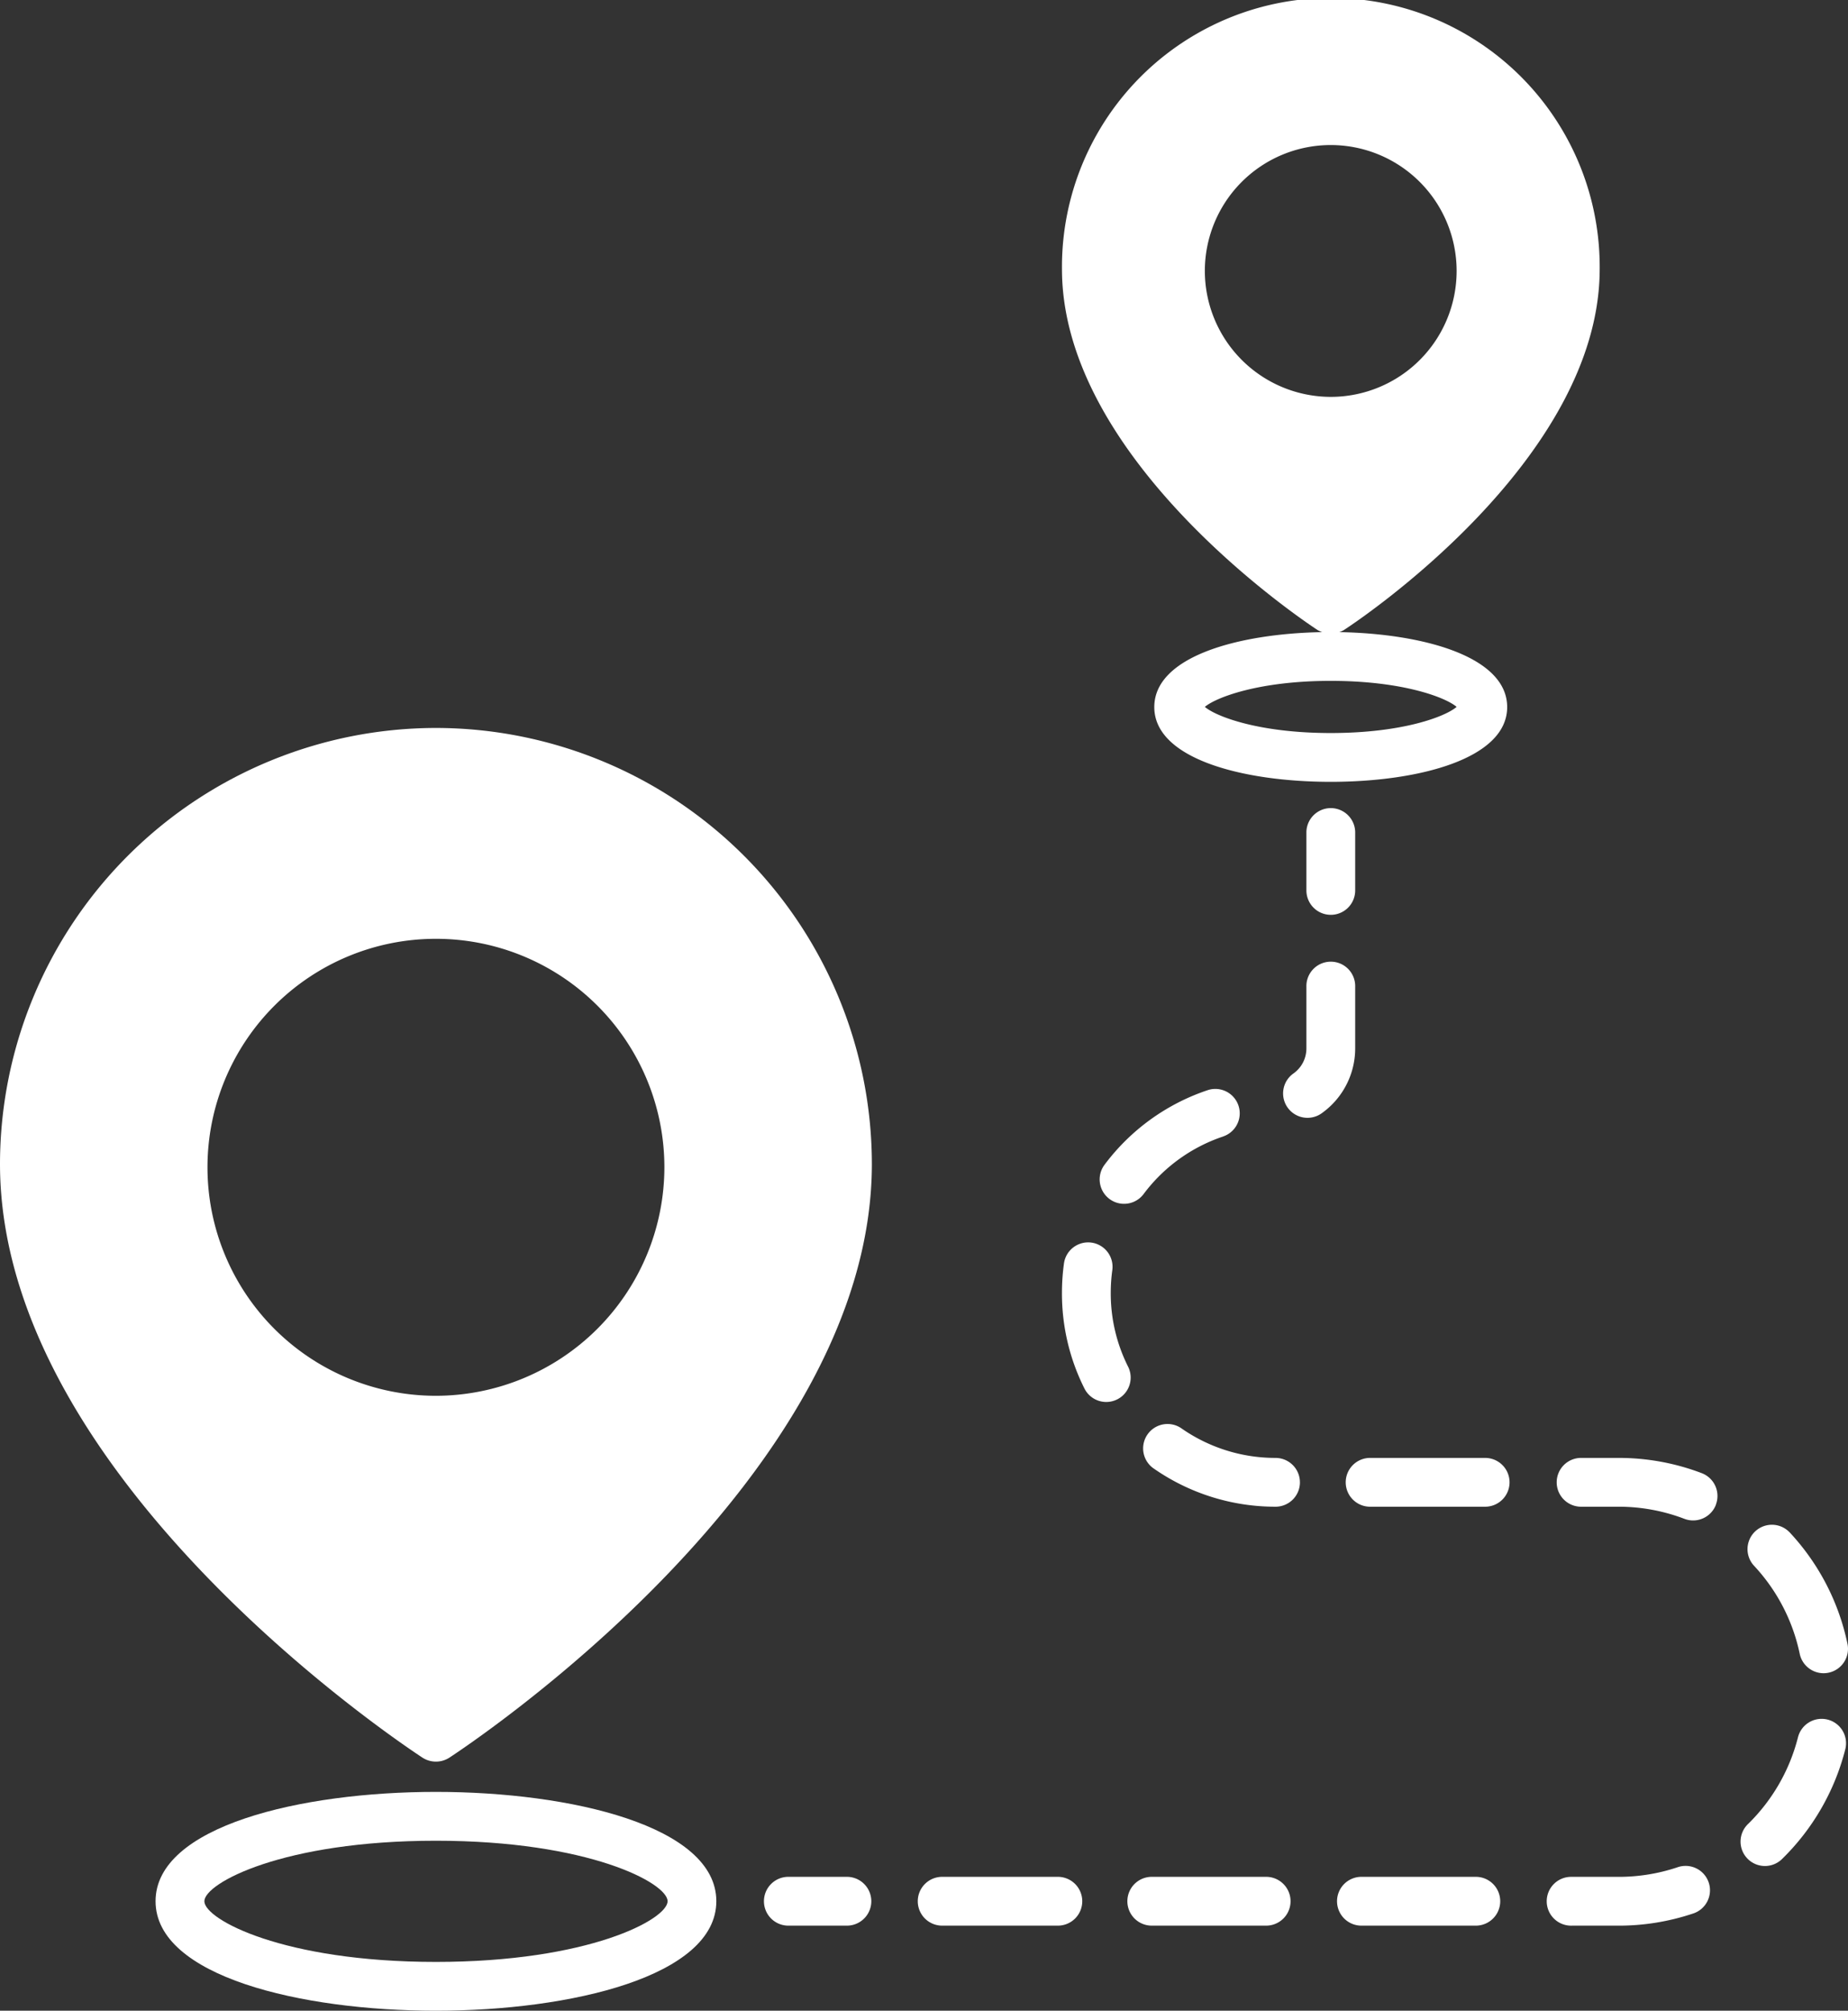
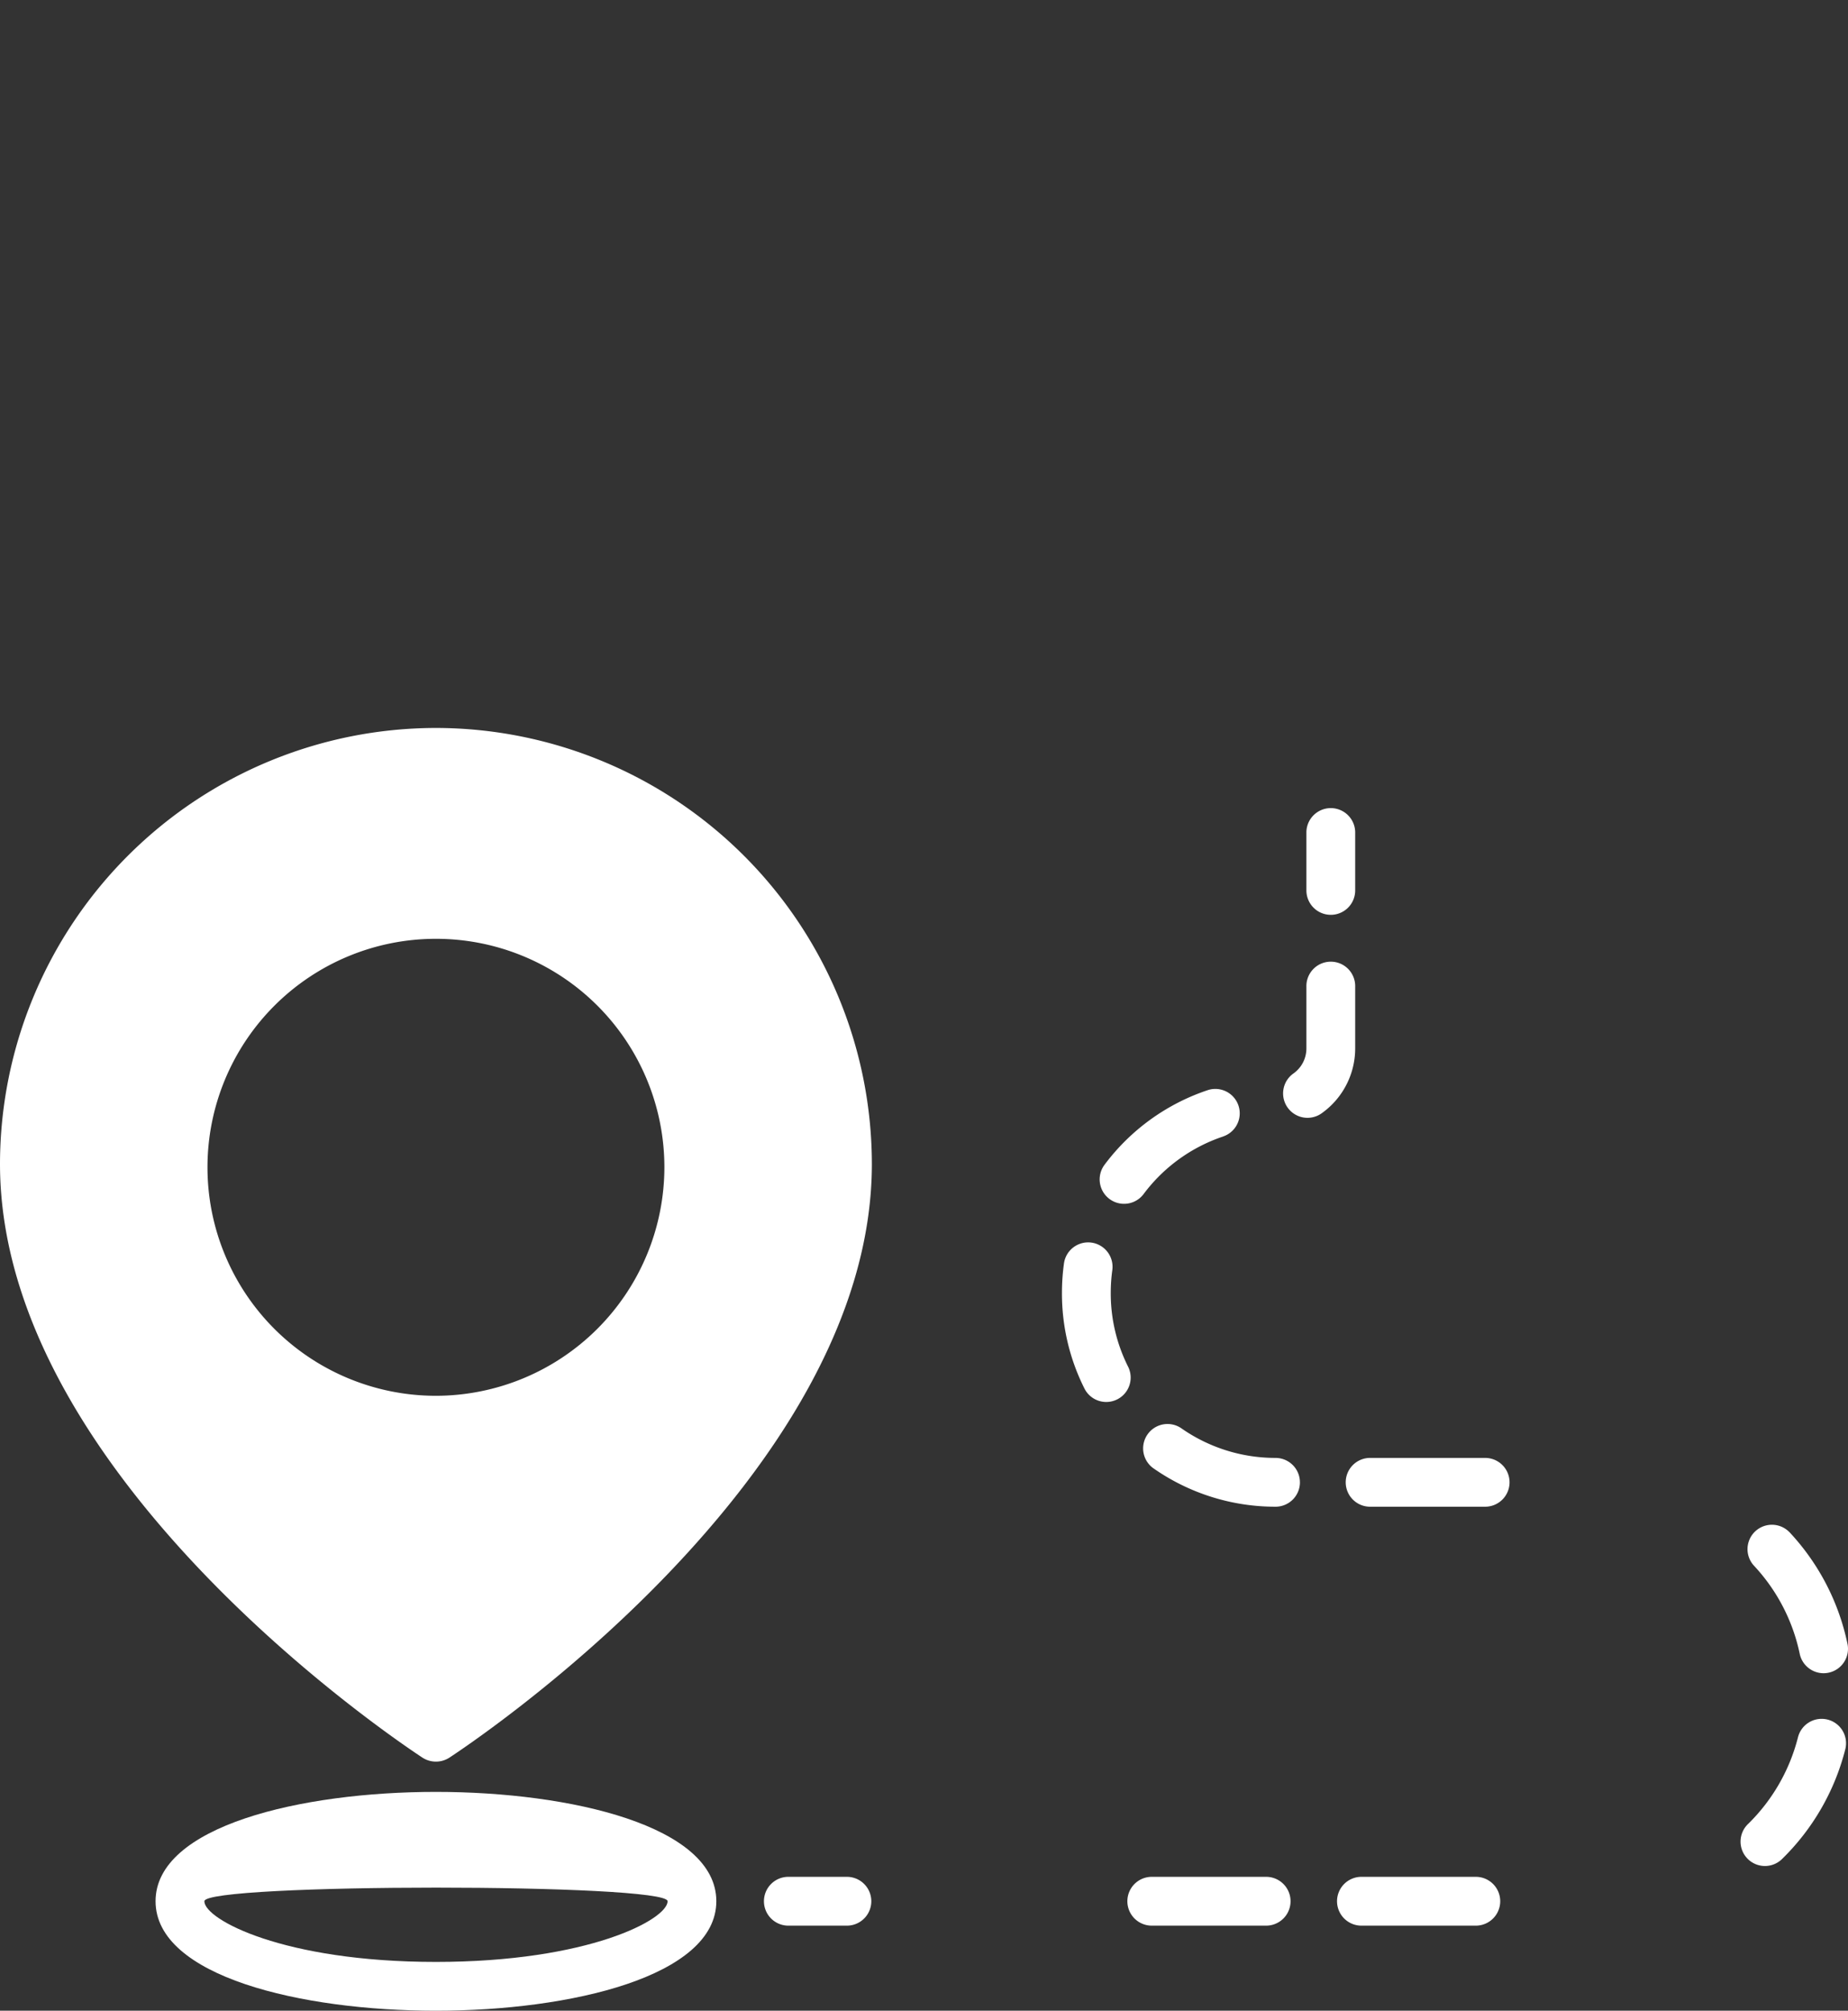
<svg xmlns="http://www.w3.org/2000/svg" id="_x33_3_Location" width="106.632" height="116" viewBox="0 0 106.632 116">
  <rect x="0" y="0" width="106.632" height="116" fill="#333333" stroke="none" />
  <g id="Raggruppa_467" data-name="Raggruppa 467">
-     <path id="Tracciato_547" data-name="Tracciato 547" d="M306.485,41.26a1.185,1.185,0,0,0,.27-.124c.608-.394,14.753-9.719,14.753-20.824a15.514,15.514,0,1,0-31.027,0c0,11.1,14.145,20.43,14.742,20.824a1.429,1.429,0,0,0,.27.124c-4.9.09-9.685,1.43-9.685,4.325,0,2.984,5.113,4.313,10.181,4.313s10.181-1.329,10.181-4.313C316.17,42.69,311.384,41.35,306.485,41.26Zm-7.76-20.835a7.264,7.264,0,1,1,7.264,7.264A7.275,7.275,0,0,1,298.725,20.425Zm7.264,26.657c-4.156,0-6.622-.957-7.264-1.509.642-.541,3.108-1.5,7.264-1.5s6.633.957,7.264,1.5C312.622,46.125,310.156,47.082,305.989,47.082Z" transform="translate(-229.204 -4.793)" fill="#fff" />
    <path id="Tracciato_548" data-name="Tracciato 548" d="M50.227,186.686a25.181,25.181,0,0,0-25.148,25.148c0,18.188,23.391,33.606,24.382,34.259a1.433,1.433,0,0,0,1.543,0c.991-.653,24.383-16.071,24.383-34.259a25.183,25.183,0,0,0-25.159-25.148Zm0,38.528a13.182,13.182,0,1,1,13.188-13.188A13.2,13.2,0,0,1,50.227,225.214Z" transform="translate(-25.079 -144.69)" fill="#fff" />
-     <path id="Tracciato_549" data-name="Tracciato 549" d="M80.128,452.527c-7.782,0-16.173,1.971-16.173,6.307s8.39,6.318,16.173,6.318,16.184-1.982,16.184-6.318S87.921,452.527,80.128,452.527Zm0,9.809c-8.807,0-13.357-2.455-13.357-3.5s4.55-3.491,13.357-3.491S93.5,457.787,93.5,458.834,88.946,462.336,80.128,462.336Z" transform="translate(-54.979 -349.152)" fill="#fff" />
+     <path id="Tracciato_549" data-name="Tracciato 549" d="M80.128,452.527c-7.782,0-16.173,1.971-16.173,6.307s8.39,6.318,16.173,6.318,16.184-1.982,16.184-6.318S87.921,452.527,80.128,452.527Zm0,9.809c-8.807,0-13.357-2.455-13.357-3.5S93.5,457.787,93.5,458.834,88.946,462.336,80.128,462.336Z" transform="translate(-54.979 -349.152)" fill="#fff" />
    <path id="Tracciato_550" data-name="Tracciato 550" d="M217.567,473.754a1.408,1.408,0,1,0,0,2.815h3.379a1.408,1.408,0,0,0,0-2.815Z" transform="translate(-172.041 -365.478)" fill="#fff" />
    <path id="Tracciato_551" data-name="Tracciato 551" d="M291.768,323.593a1.408,1.408,0,1,0,2.519-1.26,9.4,9.4,0,0,1-1-4.254,9.662,9.662,0,0,1,.092-1.333,1.408,1.408,0,0,0-2.789-.387,12.51,12.51,0,0,0-.119,1.719A12.2,12.2,0,0,0,291.768,323.593Z" transform="translate(-229.195 -243.49)" fill="#fff" />
    <path id="Tracciato_552" data-name="Tracciato 552" d="M370.978,370.485a1.408,1.408,0,0,0-1.408-1.408h-6.6a1.408,1.408,0,1,0,0,2.815h6.6a1.408,1.408,0,0,0,1.408-1.408Z" transform="translate(-283.875 -284.969)" fill="#fff" />
-     <path id="Tracciato_553" data-name="Tracciato 553" d="M256.013,473.754a1.408,1.408,0,1,0,0,2.815h6.6a1.408,1.408,0,1,0,0-2.815Z" transform="translate(-201.611 -365.478)" fill="#fff" />
    <path id="Tracciato_554" data-name="Tracciato 554" d="M464.137,386.1a1.408,1.408,0,0,0-2.054,1.925,10.631,10.631,0,0,1,2.656,5.1,1.408,1.408,0,0,0,1.377,1.121,1.434,1.434,0,0,0,.288-.03,1.408,1.408,0,0,0,1.091-1.665,13.452,13.452,0,0,0-3.358-6.454Z" transform="translate(-360.893 -297.717)" fill="#fff" />
-     <path id="Tracciato_555" data-name="Tracciato 555" d="M423.175,371.773a1.408,1.408,0,0,0-.814-1.817,13.431,13.431,0,0,0-4.8-.88h-2.2a1.408,1.408,0,0,0,0,2.815h2.2a10.629,10.629,0,0,1,3.8.7,1.408,1.408,0,0,0,1.817-.814Z" transform="translate(-324.167 -284.968)" fill="#fff" />
    <path id="Tracciato_556" data-name="Tracciato 556" d="M307.038,279.617a1.407,1.407,0,1,0-.9-2.668,12.3,12.3,0,0,0-5.942,4.3,1.408,1.408,0,0,0,2.253,1.691,9.493,9.493,0,0,1,4.585-3.319Z" transform="translate(-236.462 -214.054)" fill="#fff" />
-     <path id="Tracciato_557" data-name="Tracciato 557" d="M419.265,471.146a10.679,10.679,0,0,1-3.382.546h-2.7a1.408,1.408,0,1,0,0,2.815h2.7a13.461,13.461,0,0,0,4.273-.691,1.408,1.408,0,1,0-.891-2.67Z" transform="translate(-322.49 -363.415)" fill="#fff" />
    <path id="Tracciato_558" data-name="Tracciato 558" d="M308.4,476.569H315a1.408,1.408,0,0,0,0-2.815h-6.6a1.408,1.408,0,1,0,0,2.815Z" transform="translate(-241.904 -365.478)" fill="#fff" />
    <path id="Tracciato_559" data-name="Tracciato 559" d="M319.915,364.042a1.408,1.408,0,0,0-1.407-1.409,9.467,9.467,0,0,1-5.4-1.685,1.408,1.408,0,1,0-1.6,2.316,12.272,12.272,0,0,0,7,2.184h0a1.408,1.408,0,0,0,1.408-1.407Z" transform="translate(-244.908 -278.525)" fill="#fff" />
    <path id="Tracciato_560" data-name="Tracciato 560" d="M360.79,476.569h6.6a1.408,1.408,0,0,0,0-2.815h-6.6a1.408,1.408,0,1,0,0,2.815Z" transform="translate(-282.196 -365.478)" fill="#fff" />
    <path id="Tracciato_561" data-name="Tracciato 561" d="M465.178,434.313a1.408,1.408,0,0,0-1.71,1.02,10.666,10.666,0,0,1-2.867,4.99,1.408,1.408,0,1,0,1.973,2.008,13.489,13.489,0,0,0,3.624-6.308,1.408,1.408,0,0,0-1.02-1.71Z" transform="translate(-359.722 -335.109)" fill="#fff" />
    <path id="Tracciato_562" data-name="Tracciato 562" d="M347.961,253.956a4.589,4.589,0,0,0,1.939-3.745v-3.559a1.408,1.408,0,1,0-2.815,0v3.56a1.769,1.769,0,0,1-.749,1.445,1.408,1.408,0,0,0,1.625,2.3Z" transform="translate(-271.704 -189.727)" fill="#fff" />
    <path id="Tracciato_563" data-name="Tracciato 563" d="M352.969,212.746a1.407,1.407,0,0,0,1.408-1.408V207.96a1.408,1.408,0,0,0-2.815,0v3.379A1.408,1.408,0,0,0,352.969,212.746Z" transform="translate(-276.181 -159.969)" fill="#fff" />
  </g>
</svg>